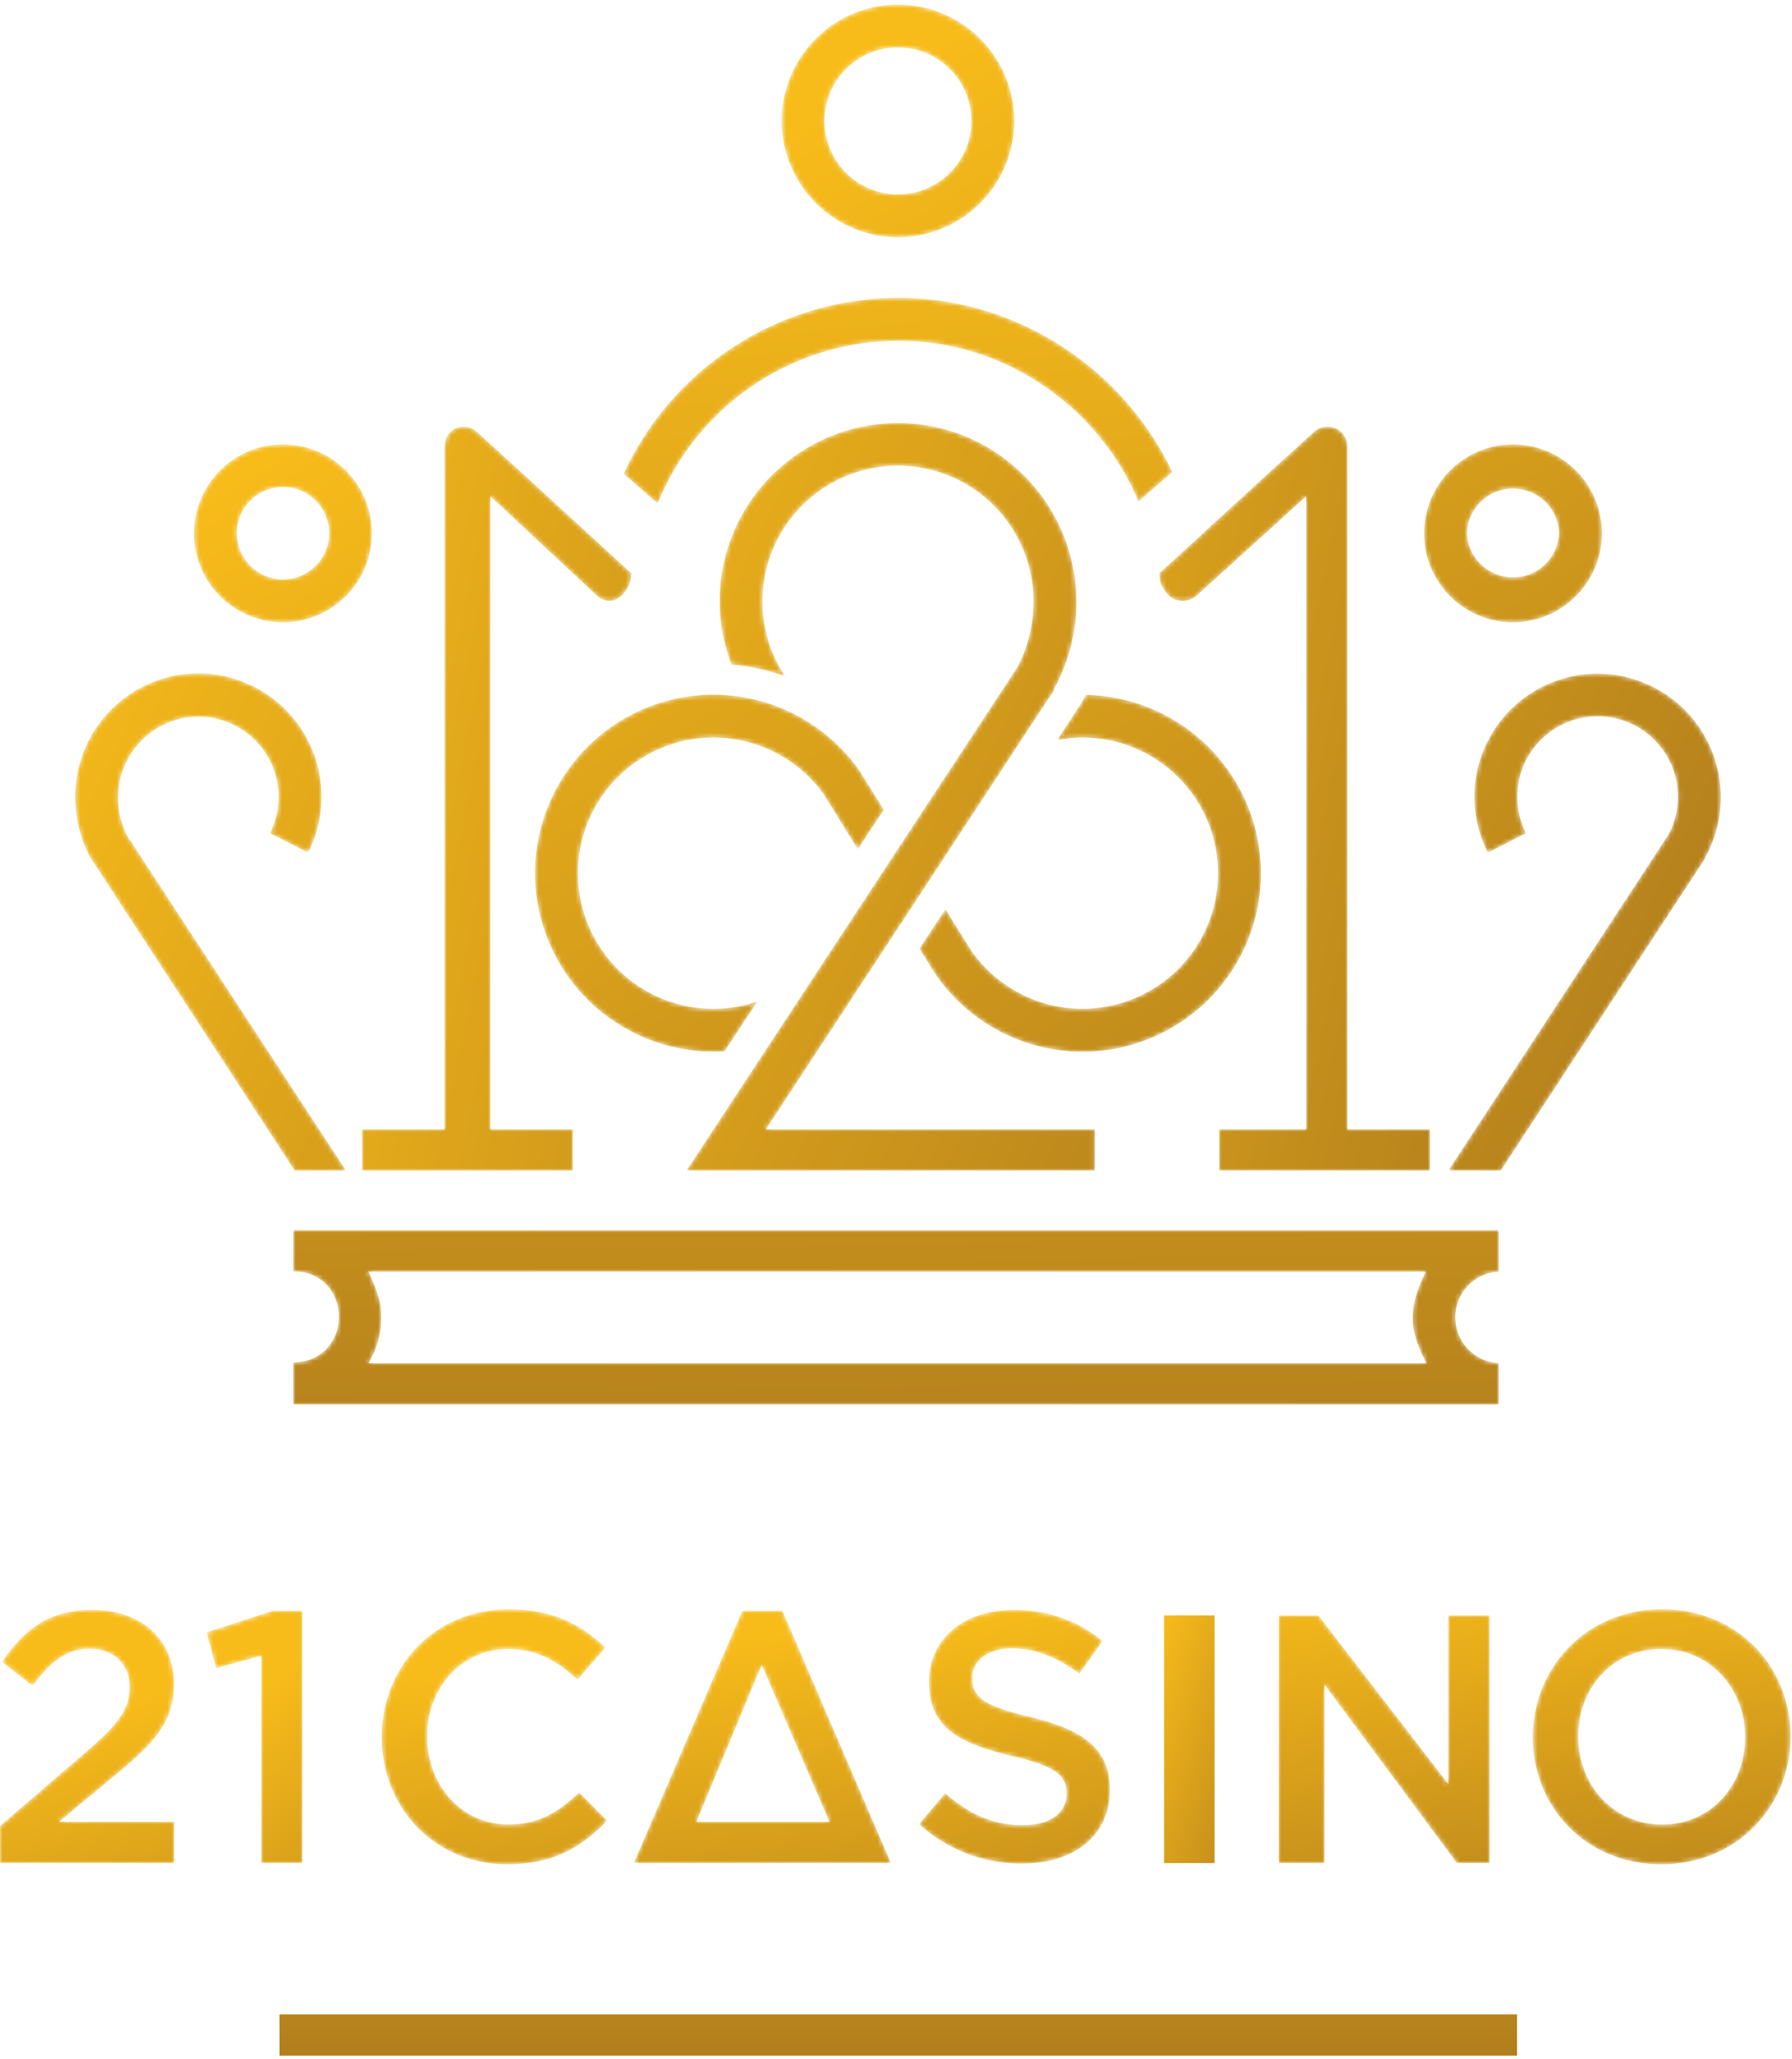
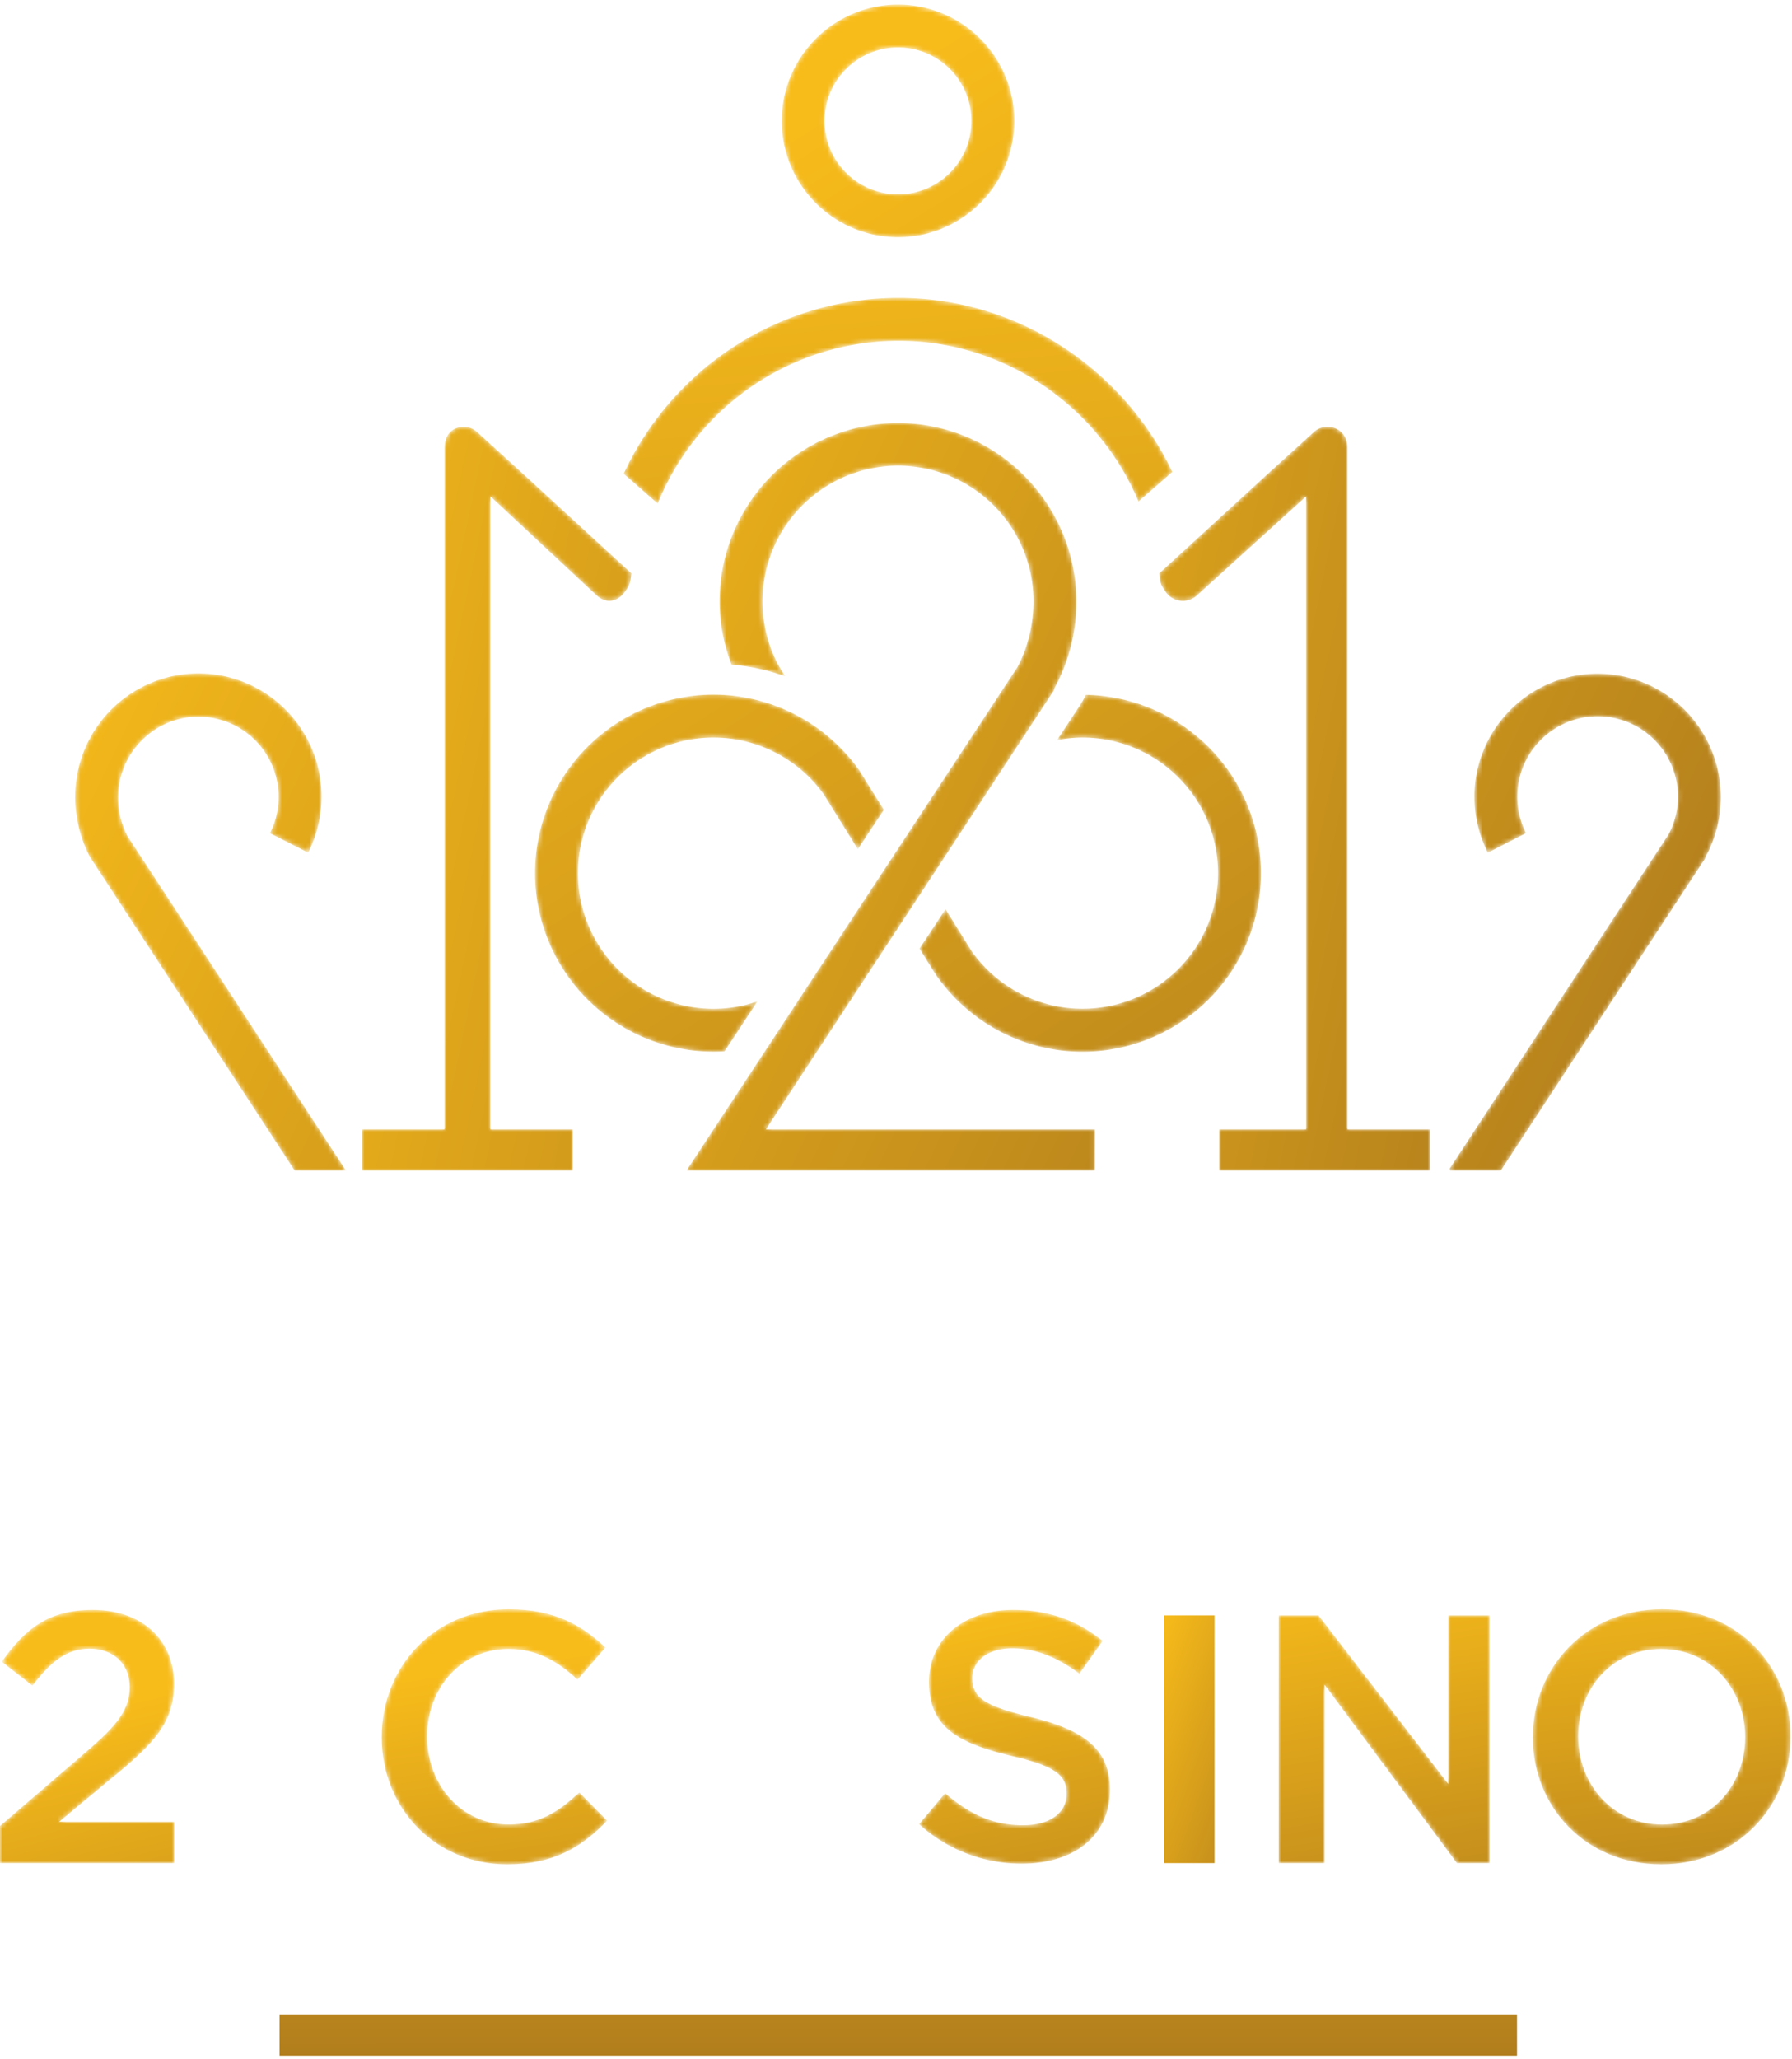
<svg xmlns="http://www.w3.org/2000/svg" xmlns:xlink="http://www.w3.org/1999/xlink" width="391" height="449">
  <defs>
    <linearGradient x1="46.21%" y1="-956.06%" x2="53.24%" y2="910.6%" id="a">
      <stop stop-color="#F8BC1A" offset="0%" />
      <stop stop-color="#7B4E1F" offset="100%" />
    </linearGradient>
    <path d="M.08 39.03l7.43 6.5a56.74 56.74 0 0 1 52.55-35.5c23.28 0 43.73 14.47 52.35 35.05l7.38-6.45C109.1 16.19 86.08.67 60.06.67A66.14 66.14 0 0 0 .08 39.03" id="b" />
    <linearGradient x1="15.09%" y1="-65.61%" x2="236.73%" y2="885.65%" id="c">
      <stop stop-color="#F8BC1A" offset="0%" />
      <stop stop-color="#7B4E1F" offset="100%" />
    </linearGradient>
    <path d="M34.62 1.97l-10.63 9.65L.93 32.75c.04.37.11.72.14 1.1.08.95.45 1.82 1.02 2.53a4.55 4.55 0 0 0 7.08 1.17L33 15.95V154H14v9h46v-9H42V5.44c0-1.85-.8-3.52-2.5-4.27a4.5 4.5 0 0 0-4.9.8" id="e" />
    <linearGradient x1="-120.02%" y1="-46.15%" x2="329.17%" y2="216.85%" id="f">
      <stop stop-color="#F8BC1A" offset="0%" />
      <stop stop-color="#7B4E1F" offset="100%" />
    </linearGradient>
    <path d="M25.93.71A25.4 25.4 0 0 0 .56 26.08a25.4 25.4 0 0 0 25.37 25.37 25.4 25.4 0 0 0 25.38-25.37A25.4 25.4 0 0 0 25.93.71zM9.91 26.08c0-8.83 7.19-16.02 16.02-16.02 8.84 0 16.02 7.19 16.02 16.02 0 8.84-7.18 16.02-16.02 16.02A16.04 16.04 0 0 1 9.91 26.08z" id="h" />
    <linearGradient x1="35.13%" y1="26.1%" x2="558.04%" y2="866.97%" id="i">
      <stop stop-color="#F8BC1A" offset="0%" />
      <stop stop-color="#7B4E1F" offset="100%" />
    </linearGradient>
-     <path d="M.72 20.02c0 10.7 8.7 19.4 19.4 19.4s19.41-8.7 19.41-19.4S30.83.62 20.13.62.73 9.31.73 20.01m9.34 0a10.06 10.06 0 0 1 20.11 0 10.06 10.06 0 0 1-20.1 0" id="k" />
    <linearGradient x1="-169.79%" y1="-303.4%" x2="513.88%" y2="795.89%" id="l">
      <stop stop-color="#F8BC1A" offset="0%" />
      <stop stop-color="#7B4E1F" offset="100%" />
    </linearGradient>
    <path d="M.33 20.02c0 10.7 8.7 19.4 19.41 19.4 10.7 0 19.4-8.7 19.4-19.4S30.44.62 19.74.62.34 9.31.34 20.01m9.34 0a10.07 10.07 0 1 1 10.06 10.05A10.07 10.07 0 0 1 9.68 20.02" id="n" />
    <linearGradient x1="23.07%" y1="6.7%" x2="706.78%" y2="1105.99%" id="o">
      <stop stop-color="#F8BC1A" offset="0%" />
      <stop stop-color="#7B4E1F" offset="100%" />
    </linearGradient>
    <path d="M5.71 27.47c0 4.24 1.02 8.45 2.93 12.2l8.33-4.27A17.54 17.54 0 0 1 32.6 9.92a17.54 17.54 0 0 1 15.48 25.74L.3 108.55l.12.45h11.03L56 41l.2-.52a27.28 27.28 0 0 0 3.27-12.94A26.94 26.94 0 0 0 32.6.62 26.89 26.89 0 0 0 5.7 27.47" id="q" />
    <linearGradient x1="-173.11%" y1="-137.04%" x2="275.39%" y2="256.63%" id="r">
      <stop stop-color="#F8BC1A" offset="0%" />
      <stop stop-color="#7B4E1F" offset="100%" />
    </linearGradient>
    <path d="M.4 27.44c0 4.49 1.14 9.3 3.27 13.23L48.3 109H59.5l-47.7-72.96a18.34 18.34 0 0 1-2.03-8.41c0-9.66 7.86-17.62 17.51-17.62A17.5 17.5 0 0 1 42.9 35.42l8.33 4.24A26.9 26.9 0 0 0 27.27.56 26.9 26.9 0 0 0 .41 27.45" id="t" />
    <linearGradient x1="-7.2%" y1="-21.23%" x2="441.89%" y2="372.27%" id="u">
      <stop stop-color="#F8BC1A" offset="0%" />
      <stop stop-color="#7B4E1F" offset="100%" />
    </linearGradient>
    <path d="M175.8 0H0v8.95c6 0 9.93 4.46 9.93 9.93 0 5.48-3.93 9.93-9.93 9.93V38h263v-9h.55a10 10 0 0 1 0-20H263V0h-87.2zM19.2 19c0-3.63-1.04-6-2.8-10h230.65c-1.76 4-2.79 6.49-2.79 10.12 0 3.64 1.24 6.32 3 10L247 29H16.4a19.6 19.6 0 0 0 2.8-10z" id="w" />
    <linearGradient x1="2.68%" y1="-476.55%" x2="103.36%" y2="646.26%" id="x">
      <stop stop-color="#F8BC1A" offset="0%" />
      <stop stop-color="#7B4E1F" offset="100%" />
    </linearGradient>
    <path d="M8 39.87c0 4.71.93 9.37 2.6 13.78 4.06.35 8.04 1.21 11.8 2.6a30.71 30.71 0 0 1-1.82-2.98 29.6 29.6 0 0 1 26.36-43A29.6 29.6 0 0 1 76.5 39.83c0 4.87-1.21 10.1-3.51 14.37L.77 164H89.9l.02-9h-71.8l62.8-95.68.2-.6a39.43 39.43 0 0 0 4.74-18.75c0-21.48-17.47-39-38.94-39a38.94 38.94 0 0 0-38.92 38.9" id="z" />
    <linearGradient x1="-40.76%" y1="-19.26%" x2="256.85%" y2="242.45%" id="A">
      <stop stop-color="#F8BC1A" offset="0%" />
      <stop stop-color="#7B4E1F" offset="100%" />
    </linearGradient>
    <path d="M36.18 1.63l-.5.83-5.05 7.67c1.82-.36 3.68-.57 5.58-.57a29.6 29.6 0 0 1 29.56 29.58A29.6 29.6 0 0 1 36.21 68.7c-9.64 0-18.68-4.7-24.23-12.6L6.3 46.98l-5.68 8.6 3 4.81.59.92a38.96 38.96 0 0 0 32 16.76 38.97 38.97 0 0 0 38.92-38.93A38.96 38.96 0 0 0 36.9.24c-.23.47-.45.94-.7 1.4" id="C" />
    <linearGradient x1="-76.18%" y1="-140.83%" x2="279.94%" y2="407.4%" id="D">
      <stop stop-color="#F8BC1A" offset="0%" />
      <stop stop-color="#7B4E1F" offset="100%" />
    </linearGradient>
    <path d="M.74 39.14a38.97 38.97 0 0 0 41.35 38.84l7.2-10.91a28.71 28.71 0 0 1-9.63 1.64A29.6 29.6 0 0 1 10.1 39.14 29.6 29.6 0 0 1 39.66 9.56c9.54 0 18.52 4.63 24.08 12.39l7.43 11.97 5.68-8.6-5.25-8.44-.15-.23A39.02 39.02 0 0 0 39.66.2 38.97 38.97 0 0 0 .74 39.14" id="F" />
    <linearGradient x1="-40.69%" y1="-94.31%" x2="307.9%" y2="453.67%" id="G">
      <stop stop-color="#F8BC1A" offset="0%" />
      <stop stop-color="#7B4E1F" offset="100%" />
    </linearGradient>
    <path d="M.29 28.55c0 15.52 11.68 27.73 27.36 27.73 10.07 0 16.21-3.68 21.82-9.52L43.4 40.6c-4.61 4.3-8.84 6.99-15.44 6.99-10.3 0-17.76-8.6-17.76-19.21 0-10.6 7.46-19.06 17.76-19.06 6.14 0 10.75 2.7 15.06 6.69l6.07-7C43.93 4.13 37.94.66 28.03.66 11.75.65.29 13.17.29 28.55" id="I" />
    <linearGradient x1="47.83%" y1="20.19%" x2="86.47%" y2="322.17%" id="J">
      <stop stop-color="#F8BC1A" offset="0%" />
      <stop stop-color="#7B4E1F" offset="100%" />
    </linearGradient>
    <path d="M23.97 0L.3 55h56.1L32.73 0h-8.77zm-8.4 42.08L28.2 11.8 42.98 46h-29l1.58-3.92z" id="L" />
    <linearGradient x1="39.88%" y1="8.71%" x2="73.75%" y2="314.17%" id="M">
      <stop stop-color="#F8BC1A" offset="0%" />
      <stop stop-color="#7B4E1F" offset="100%" />
    </linearGradient>
    <path d="M2.7 16.48c0 9.99 6.45 13.37 17.9 16.13 9.99 2.31 12.13 4.38 12.13 8.3 0 4.15-3.68 6.84-9.52 6.84-6.69 0-11.84-2.53-16.99-6.99L.54 47.52a33.1 33.1 0 0 0 22.44 8.6c11.3 0 19.2-5.99 19.2-16.13 0-9-5.9-13.06-17.28-15.83-10.3-2.46-12.75-4.3-12.75-8.53 0-3.6 3.22-6.45 8.76-6.45 4.9 0 9.75 1.92 14.6 5.53l5.07-7.14C35.13 3.18 28.9.8 21.05.8 10.38.8 2.7 7.1 2.7 16.48" id="O" />
    <linearGradient x1="40.42%" y1="-2.57%" x2="86.04%" y2="301.08%" id="P">
      <stop stop-color="#F8BC1A" offset="0%" />
      <stop stop-color="#7B4E1F" offset="100%" />
    </linearGradient>
    <linearGradient x1="15.09%" y1="-12.87%" x2="187.82%" y2="298.24%" id="R">
      <stop stop-color="#F8BC1A" offset="0%" />
      <stop stop-color="#7B4E1F" offset="100%" />
    </linearGradient>
    <path id="S" d="M37 0v36.76L8.68 0H0v54h10V15.1L38.88 54H46V0z" />
    <linearGradient x1="40.49%" y1="-21.66%" x2="81.79%" y2="289.45%" id="T">
      <stop stop-color="#F8BC1A" offset="0%" />
      <stop stop-color="#7B4E1F" offset="100%" />
    </linearGradient>
    <path d="M.44 28.55c0 15.2 11.52 27.73 28.05 27.73s28.2-12.67 28.2-27.89S45.17.65 28.66.65C12.12.65.45 13.33.45 28.55m9.9-.16c0-10.53 7.46-19.06 18.14-19.06S46.78 18 46.78 28.55c0 10.52-7.45 19.05-18.13 19.05-10.7 0-18.3-8.68-18.3-19.2" id="V" />
    <linearGradient x1="40.97%" y1="-30.76%" x2="74.74%" y2="271.19%" id="W">
      <stop stop-color="#F8BC1A" offset="0%" />
      <stop stop-color="#7B4E1F" offset="100%" />
    </linearGradient>
    <path d="M.39 12.1l6.68 5.22c4.15-5.38 7.58-8.06 12.5-8.06 4.9 0 8.73 3.07 8.73 8.37 0 4.84-2.6 8.3-9.98 14.52L0 47.91V56h38v-9H12.9l11.07-9.2c9.54-7.75 14-12.33 14-20.86 0-9.6-7-16.14-17.76-16.14C10.6.8 5.53 4.87.39 12.1" id="Y" />
    <linearGradient x1="45.8%" y1="38.39%" x2="95.8%" y2="342.75%" id="Z">
      <stop stop-color="#F8BC1A" offset="0%" />
      <stop stop-color="#7B4E1F" offset="100%" />
    </linearGradient>
-     <path id="ab" d="M14.43 0L.07 4.7l2.08 7.79L12 9.79V55h9V0z" />
    <linearGradient x1="57.64%" y1="30%" x2="148.41%" y2="335.46%" id="ac">
      <stop stop-color="#F8BC1A" offset="0%" />
      <stop stop-color="#7B4E1F" offset="100%" />
    </linearGradient>
    <path d="M20.34 1.17C18.66 1.92 18 3.6 18 5.44V154H0v9h46v-9H28V15.96l23.17 21.59c1.93 1.73 4.11 1.57 5.85-.35.23-.25.43-.53.59-.82.56-.7.93-1.58 1.01-2.54.03-.37.1-.72.15-1.09L35.75 11.62l-10.6-9.65c-.87-.8-1.9-1.2-2.97-1.2-.61 0-1.23.13-1.84.4" id="ae" />
    <linearGradient x1="-46.28%" y1="3.78%" x2="405.21%" y2="266.77%" id="af">
      <stop stop-color="#F8BC1A" offset="0%" />
      <stop stop-color="#7B4E1F" offset="100%" />
    </linearGradient>
  </defs>
  <g fill="none" fill-rule="evenodd">
    <path fill="url(#a)" fill-rule="nonzero" d="M61 448.29h270v-9H61z" />
    <g transform="translate(136 64.29)">
      <mask id="d" fill="#fff">
        <use xlink:href="#b" />
      </mask>
      <path d="M.08 39.03l7.43 6.5a56.74 56.74 0 0 1 52.55-35.5c23.28 0 43.73 14.47 52.35 35.05l7.38-6.45C109.1 16.19 86.08.67 60.06.67A66.14 66.14 0 0 0 .08 39.03" fill="url(#c)" fill-rule="nonzero" mask="url(#d)" />
    </g>
    <g transform="translate(252 92.29)">
      <mask id="g" fill="#fff">
        <use xlink:href="#e" />
      </mask>
      <path d="M34.62 1.97l-10.63 9.65L.93 32.75c.04.37.11.72.14 1.1.08.95.45 1.82 1.02 2.53a4.55 4.55 0 0 0 7.08 1.17L33 15.95V154H14v9h46v-9H42V5.44c0-1.85-.8-3.52-2.5-4.27a4.5 4.5 0 0 0-4.9.8" fill="url(#f)" fill-rule="nonzero" mask="url(#g)" />
    </g>
    <g transform="translate(170 .29)">
      <mask id="j" fill="#fff">
        <use xlink:href="#h" />
      </mask>
      <path d="M25.93.71A25.4 25.4 0 0 0 .56 26.08a25.4 25.4 0 0 0 25.37 25.37 25.4 25.4 0 0 0 25.38-25.37A25.4 25.4 0 0 0 25.93.71zM9.91 26.08c0-8.83 7.19-16.02 16.02-16.02 8.84 0 16.02 7.19 16.02 16.02 0 8.84-7.18 16.02-16.02 16.02A16.04 16.04 0 0 1 9.91 26.08z" fill="url(#i)" fill-rule="nonzero" mask="url(#j)" />
    </g>
    <g transform="translate(310 96.29)">
      <mask id="m" fill="#fff">
        <use xlink:href="#k" />
      </mask>
      <path d="M.72 20.02c0 10.7 8.7 19.4 19.4 19.4s19.41-8.7 19.41-19.4S30.83.62 20.13.62.73 9.31.73 20.01m9.34 0a10.06 10.06 0 0 1 20.11 0 10.06 10.06 0 0 1-20.1 0" fill="url(#l)" fill-rule="nonzero" mask="url(#m)" />
    </g>
    <g transform="translate(42 96.29)">
      <mask id="p" fill="#fff">
        <use xlink:href="#n" />
      </mask>
-       <path d="M.33 20.02c0 10.7 8.7 19.4 19.41 19.4 10.7 0 19.4-8.7 19.4-19.4S30.44.62 19.74.62.34 9.31.34 20.01m9.34 0a10.07 10.07 0 1 1 10.06 10.05A10.07 10.07 0 0 1 9.68 20.02" fill="url(#o)" fill-rule="nonzero" mask="url(#p)" />
    </g>
    <g transform="translate(316 146.29)">
      <mask id="s" fill="#fff">
        <use xlink:href="#q" />
      </mask>
      <path d="M5.71 27.47c0 4.24 1.02 8.45 2.93 12.2l8.33-4.27A17.54 17.54 0 0 1 32.6 9.92a17.54 17.54 0 0 1 15.48 25.74L.3 108.55l.12.45h11.03L56 41l.2-.52a27.28 27.28 0 0 0 3.27-12.94A26.94 26.94 0 0 0 32.6.62 26.89 26.89 0 0 0 5.7 27.47" fill="url(#r)" fill-rule="nonzero" mask="url(#s)" />
    </g>
    <g transform="translate(16 146.29)">
      <mask id="v" fill="#fff">
        <use xlink:href="#t" />
      </mask>
      <path d="M.4 27.44c0 4.49 1.14 9.3 3.27 13.23L48.3 109H59.5l-47.7-72.96a18.34 18.34 0 0 1-2.03-8.41c0-9.66 7.86-17.62 17.51-17.62A17.5 17.5 0 0 1 42.9 35.42l8.33 4.24A26.9 26.9 0 0 0 27.27.56 26.9 26.9 0 0 0 .41 27.45" fill="url(#u)" fill-rule="nonzero" mask="url(#v)" />
    </g>
    <g transform="translate(64 268.29)">
      <mask id="y" fill="#fff">
        <use xlink:href="#w" />
      </mask>
-       <path d="M175.8 0H0v8.95c6 0 9.93 4.46 9.93 9.93 0 5.48-3.93 9.93-9.93 9.93V38h263v-9h.55a10 10 0 0 1 0-20H263V0h-87.2zM19.2 19c0-3.63-1.04-6-2.8-10h230.65c-1.76 4-2.79 6.49-2.79 10.12 0 3.64 1.24 6.32 3 10L247 29H16.4a19.6 19.6 0 0 0 2.8-10z" fill="url(#x)" fill-rule="nonzero" mask="url(#y)" />
    </g>
    <g transform="translate(149 91.29)">
      <mask id="B" fill="#fff">
        <use xlink:href="#z" />
      </mask>
      <path d="M8 39.87c0 4.71.93 9.37 2.6 13.78 4.06.35 8.04 1.21 11.8 2.6a30.71 30.71 0 0 1-1.82-2.98 29.6 29.6 0 0 1 26.36-43A29.6 29.6 0 0 1 76.5 39.83c0 4.87-1.21 10.1-3.51 14.37L.77 164H89.9l.02-9h-71.8l62.8-95.68.2-.6a39.43 39.43 0 0 0 4.74-18.75c0-21.48-17.47-39-38.94-39a38.94 38.94 0 0 0-38.92 38.9" fill="url(#A)" fill-rule="nonzero" mask="url(#B)" />
    </g>
    <g transform="translate(200 151.29)">
      <mask id="E" fill="#fff">
        <use xlink:href="#C" />
      </mask>
      <path d="M36.18 1.63l-.5.83-5.05 7.67c1.82-.36 3.68-.57 5.58-.57a29.6 29.6 0 0 1 29.56 29.58A29.6 29.6 0 0 1 36.21 68.7c-9.64 0-18.68-4.7-24.23-12.6L6.3 46.98l-5.68 8.6 3 4.81.59.92a38.96 38.96 0 0 0 32 16.76 38.97 38.97 0 0 0 38.92-38.93A38.96 38.96 0 0 0 36.9.24c-.23.47-.45.94-.7 1.4" fill="url(#D)" fill-rule="nonzero" mask="url(#E)" />
    </g>
    <g transform="translate(116 151.29)">
      <mask id="H" fill="#fff">
        <use xlink:href="#F" />
      </mask>
      <path d="M.74 39.14a38.97 38.97 0 0 0 41.35 38.84l7.2-10.91a28.71 28.71 0 0 1-9.63 1.64A29.6 29.6 0 0 1 10.1 39.14 29.6 29.6 0 0 1 39.66 9.56c9.54 0 18.52 4.63 24.08 12.39l7.43 11.97 5.68-8.6-5.25-8.44-.15-.23A39.02 39.02 0 0 0 39.66.2 38.97 38.97 0 0 0 .74 39.14" fill="url(#G)" fill-rule="nonzero" mask="url(#H)" />
    </g>
    <g transform="translate(83 350.29)">
      <mask id="K" fill="#fff">
        <use xlink:href="#I" />
      </mask>
      <path d="M.29 28.55c0 15.52 11.68 27.73 27.36 27.73 10.07 0 16.21-3.68 21.82-9.52L43.4 40.6c-4.61 4.3-8.84 6.99-15.44 6.99-10.3 0-17.76-8.6-17.76-19.21 0-10.6 7.46-19.06 17.76-19.06 6.14 0 10.75 2.7 15.06 6.69l6.07-7C43.93 4.13 37.94.66 28.03.66 11.75.65.29 13.17.29 28.55" fill="url(#J)" fill-rule="nonzero" mask="url(#K)" />
    </g>
    <g transform="translate(138 351.29)">
      <mask id="N" fill="#fff">
        <use xlink:href="#L" />
      </mask>
-       <path d="M23.97 0L.3 55h56.1L32.73 0h-8.77zm-8.4 42.08L28.2 11.8 42.98 46h-29l1.58-3.92z" fill="url(#M)" fill-rule="nonzero" mask="url(#N)" />
    </g>
    <g transform="translate(200 350.29)">
      <mask id="Q" fill="#fff">
        <use xlink:href="#O" />
      </mask>
      <path d="M2.7 16.48c0 9.99 6.45 13.37 17.9 16.13 9.99 2.31 12.13 4.38 12.13 8.3 0 4.15-3.68 6.84-9.52 6.84-6.69 0-11.84-2.53-16.99-6.99L.54 47.52a33.1 33.1 0 0 0 22.44 8.6c11.3 0 19.2-5.99 19.2-16.13 0-9-5.9-13.06-17.28-15.83-10.3-2.46-12.75-4.3-12.75-8.53 0-3.6 3.22-6.45 8.76-6.45 4.9 0 9.75 1.92 14.6 5.53l5.07-7.14C35.13 3.18 28.9.8 21.05.8 10.38.8 2.7 7.1 2.7 16.48" fill="url(#P)" fill-rule="nonzero" mask="url(#Q)" />
    </g>
    <path fill="url(#R)" fill-rule="nonzero" d="M254 406.29h11v-54h-11z" />
    <g transform="translate(279 352.29)">
      <mask id="U" fill="#fff">
        <use xlink:href="#S" />
      </mask>
      <path fill="url(#T)" fill-rule="nonzero" mask="url(#U)" d="M37 0v36.76L8.68 0H0v54h10V15.1L38.88 54H46V0z" />
    </g>
    <g transform="translate(334 350.29)">
      <mask id="X" fill="#fff">
        <use xlink:href="#V" />
      </mask>
      <path d="M.44 28.55c0 15.2 11.52 27.73 28.05 27.73s28.2-12.67 28.2-27.89S45.17.65 28.66.65C12.12.65.45 13.33.45 28.55m9.9-.16c0-10.53 7.46-19.06 18.14-19.06S46.78 18 46.78 28.55c0 10.52-7.45 19.05-18.13 19.05-10.7 0-18.3-8.68-18.3-19.2" fill="url(#W)" fill-rule="nonzero" mask="url(#X)" />
    </g>
    <g transform="translate(0 350.29)">
      <mask id="aa" fill="#fff">
        <use xlink:href="#Y" />
      </mask>
      <path d="M.39 12.1l6.68 5.22c4.15-5.38 7.58-8.06 12.5-8.06 4.9 0 8.73 3.07 8.73 8.37 0 4.84-2.6 8.3-9.98 14.52L0 47.91V56h38v-9H12.9l11.07-9.2c9.54-7.75 14-12.33 14-20.86 0-9.6-7-16.14-17.76-16.14C10.6.8 5.53 4.87.39 12.1" fill="url(#Z)" fill-rule="nonzero" mask="url(#aa)" />
    </g>
    <g transform="translate(45 351.29)">
      <mask id="ad" fill="#fff">
        <use xlink:href="#ab" />
      </mask>
      <path fill="url(#ac)" fill-rule="nonzero" mask="url(#ad)" d="M14.43 0L.07 4.7l2.08 7.79L12 9.79V55h9V0z" />
    </g>
    <g transform="translate(79 92.29)">
      <mask id="ag" fill="#fff">
        <use xlink:href="#ae" />
      </mask>
      <path d="M20.34 1.17C18.66 1.92 18 3.6 18 5.44V154H0v9h46v-9H28V15.96l23.17 21.59c1.93 1.73 4.11 1.57 5.85-.35.23-.25.43-.53.59-.82.56-.7.93-1.58 1.01-2.54.03-.37.1-.72.15-1.09L35.75 11.62l-10.6-9.65c-.87-.8-1.9-1.2-2.97-1.2-.61 0-1.23.13-1.84.4" fill="url(#af)" fill-rule="nonzero" mask="url(#ag)" />
    </g>
  </g>
</svg>